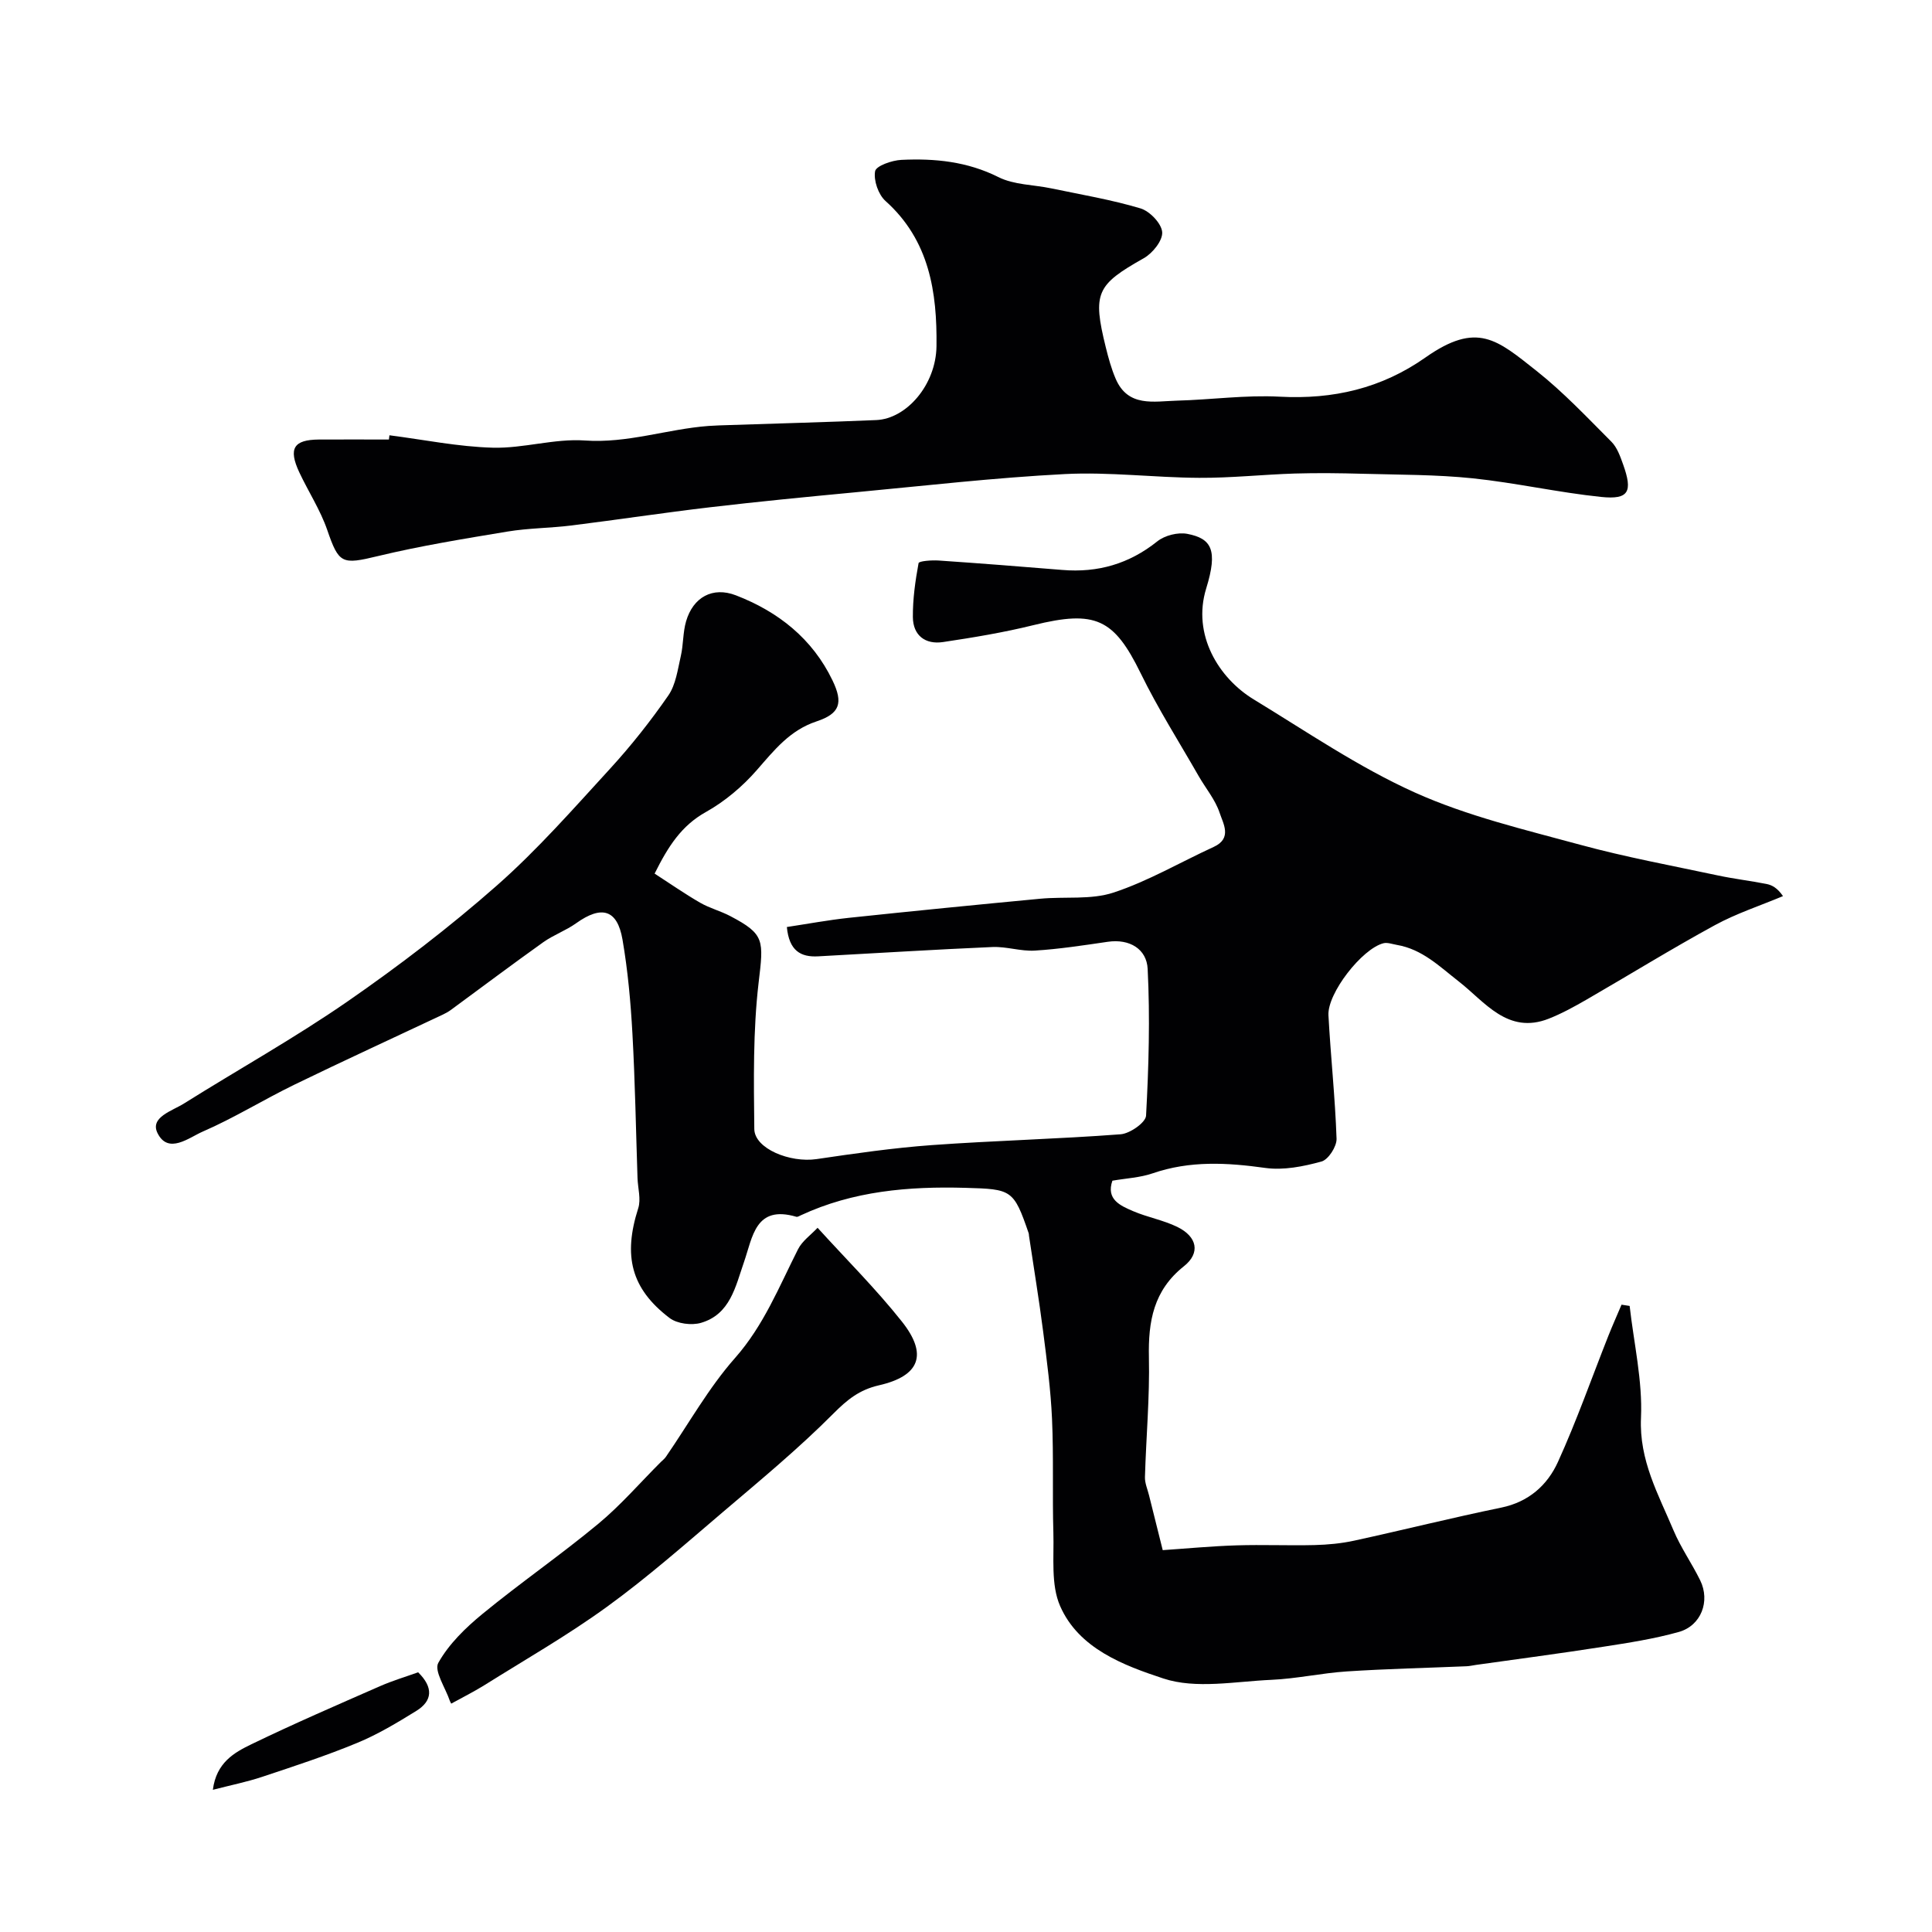
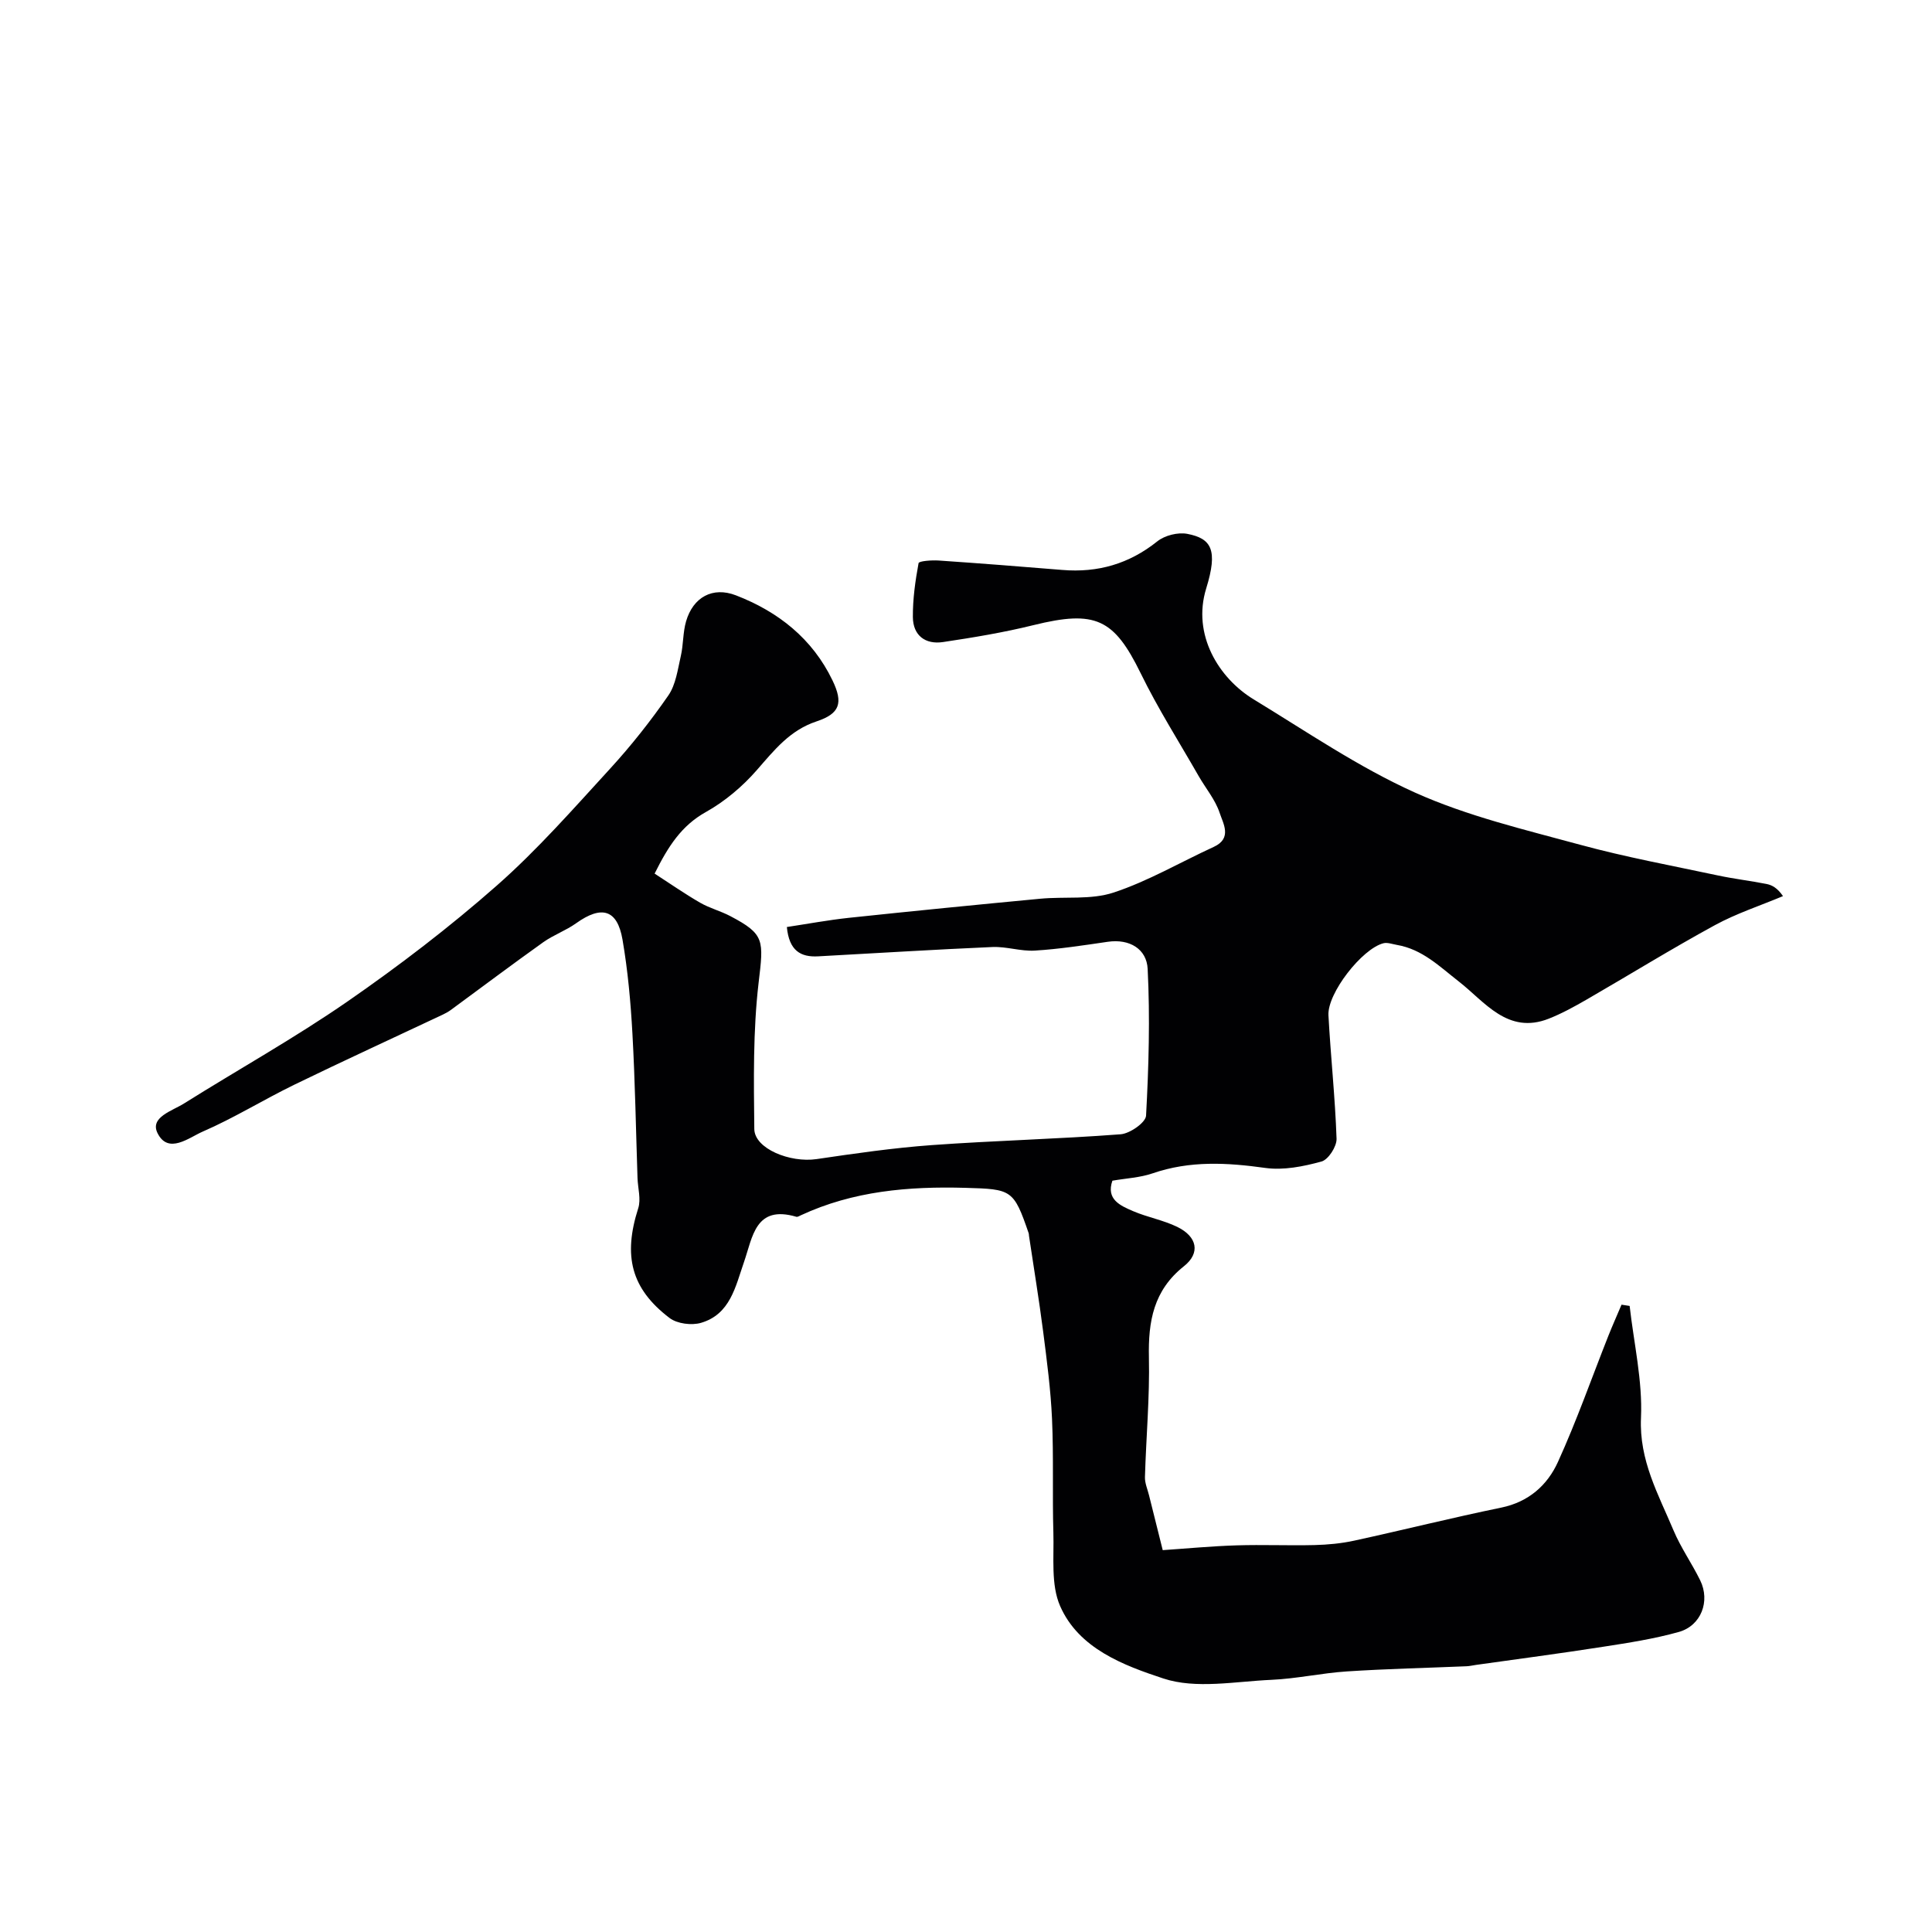
<svg xmlns="http://www.w3.org/2000/svg" enable-background="new 0 0 400 400" viewBox="0 0 400 400">
  <g fill="#010103">
    <path d="m135.53 180.87c3.19 2.06 6.23 4.18 9.43 6.03 1.96 1.13 4.23 1.71 6.24 2.77 7.18 3.77 6.9 5 5.86 13.81-1.17 9.99-1 20.17-.89 30.27.05 4.06 7.39 7.04 12.89 6.23 7.93-1.17 15.89-2.32 23.88-2.9 13.01-.94 26.07-1.25 39.08-2.24 1.92-.15 5.19-2.43 5.26-3.86.55-10.11.84-20.28.33-30.38-.2-4.08-3.69-6.28-8.27-5.61-5.01.73-10.04 1.51-15.08 1.82-2.89.18-5.86-.86-8.77-.74-12.04.52-24.07 1.28-36.1 1.93-3.61.2-6.01-1.15-6.48-6.07 4.3-.65 8.53-1.44 12.8-1.9 13.22-1.4 26.45-2.71 39.68-3.96 5.07-.48 10.49.27 15.18-1.28 7.17-2.37 13.81-6.28 20.72-9.45 3.88-1.78 1.95-4.83 1.22-7.06-.9-2.72-2.89-5.07-4.35-7.62-4.04-7.06-8.42-13.95-11.98-21.24-5.55-11.34-9.37-13.16-22.22-9.99-6.15 1.52-12.43 2.56-18.71 3.5-3.67.55-6.22-1.36-6.25-5.17-.03-3.73.5-7.49 1.18-11.17.08-.44 2.74-.64 4.17-.54 8.53.58 17.06 1.25 25.59 1.95 7.35.61 13.83-1.25 19.67-5.92 1.55-1.24 4.28-1.92 6.21-1.55 5.01.96 6.37 3.33 3.92 11.27-2.99 9.65 2.65 18.63 9.79 22.98 11 6.69 21.75 14.06 33.42 19.31 10.85 4.88 22.69 7.67 34.25 10.82 9.37 2.55 18.95 4.31 28.46 6.34 3.34.71 6.74 1.11 10.09 1.77 1.15.23 2.23.82 3.4 2.51-4.71 1.98-9.63 3.58-14.09 6.01-8.99 4.9-17.7 10.29-26.57 15.41-2.53 1.46-5.13 2.89-7.84 3.96-8.51 3.35-13.27-3.54-18.58-7.67-4.06-3.16-7.59-6.71-12.87-7.61-.93-.16-1.94-.55-2.78-.34-4.42 1.13-11.62 10.35-11.38 14.91.46 8.53 1.39 17.04 1.68 25.57.05 1.6-1.7 4.32-3.12 4.71-3.74 1.03-7.86 1.85-11.62 1.33-7.93-1.11-15.63-1.54-23.35 1.12-2.59.89-5.44 1.02-8.32 1.52-1.34 3.87 1.62 5.16 4.3 6.31 2.97 1.27 6.25 1.85 9.14 3.26 4.11 2.01 4.84 5.39 1.37 8.14-6.3 5-7.41 11.41-7.25 18.87.18 8.25-.58 16.51-.82 24.77-.04 1.25.53 2.52.84 3.77.9 3.62 1.8 7.24 2.84 11.37 4.89-.33 10.1-.83 15.31-.99 5.36-.17 10.74.07 16.1-.06 2.76-.07 5.56-.33 8.26-.92 10.14-2.21 20.22-4.74 30.39-6.83 5.7-1.17 9.58-4.64 11.77-9.47 3.88-8.53 6.99-17.41 10.45-26.14.86-2.16 1.81-4.28 2.71-6.41.56.09 1.12.17 1.68.26.87 7.72 2.69 15.49 2.35 23.16-.4 8.82 3.59 15.83 6.73 23.3 1.51 3.59 3.81 6.85 5.53 10.36 2.11 4.31.2 9.38-4.43 10.68-5.14 1.44-10.48 2.26-15.77 3.08-8.72 1.36-17.47 2.51-26.21 3.74-.65.09-1.3.25-1.95.28-8.27.35-16.54.53-24.8 1.07-5.22.34-10.39 1.51-15.61 1.74-7.5.33-15.63 1.96-22.39-.28-8.14-2.69-17.5-6.15-21.37-15.01-1.93-4.42-1.24-10.06-1.39-15.15-.23-7.86.07-15.73-.28-23.58-.27-6.05-1.07-12.09-1.84-18.11-.85-6.62-1.95-13.21-2.93-19.82-.02-.16-.01-.34-.06-.5-3.11-9.06-3.52-9.14-13.07-9.41-11.78-.33-23.27.64-34.12 5.69-.29.14-.66.37-.92.3-8.5-2.5-9.03 4.19-10.84 9.39-1.76 5.06-2.84 10.8-8.89 12.57-1.95.57-4.94.19-6.51-1-8.01-6.09-9.64-12.89-6.49-22.73.6-1.87-.08-4.15-.15-6.25-.33-9.95-.5-19.91-1.05-29.84-.36-6.54-.95-13.1-2.06-19.54-1.08-6.25-4.34-7.13-9.6-3.37-2.11 1.51-4.66 2.41-6.78 3.91-6.44 4.59-12.76 9.34-19.13 14.02-.52.38-1.1.71-1.68.98-10.24 4.83-20.54 9.55-30.72 14.5-6.4 3.11-12.49 6.9-19.01 9.73-2.83 1.23-7.13 4.79-9.35.3-1.62-3.28 3.05-4.59 5.48-6.12 11.26-7.06 22.9-13.55 33.82-21.1 10.72-7.42 21.14-15.39 30.92-24 8.42-7.41 15.89-15.94 23.49-24.23 4.35-4.75 8.38-9.85 12.05-15.15 1.55-2.24 1.94-5.36 2.58-8.14.55-2.37.42-4.91 1.1-7.23 1.45-4.96 5.48-7.23 10.32-5.36 8.75 3.38 15.83 8.96 19.99 17.61 2.26 4.69 1.53 6.88-3.31 8.49-5.52 1.83-8.74 5.94-12.34 10.06-2.97 3.41-6.64 6.51-10.58 8.71-5.06 2.83-7.79 7.1-10.6 12.74z" />
-     <path d="m80.63 90.12c7.13.91 14.25 2.38 21.41 2.57 6.33.17 12.76-1.93 19.04-1.49 8.84.62 17.03-2.36 25.59-3.01 1.49-.11 2.98-.14 4.47-.19 10.1-.34 20.2-.6 30.29-1.03 6.24-.27 12.36-7.28 12.46-15.3.14-11.15-1.45-21.91-10.56-30.06-1.48-1.33-2.49-4.25-2.15-6.16.2-1.11 3.49-2.26 5.44-2.35 6.92-.33 13.63.33 20.1 3.57 3.22 1.62 7.27 1.56 10.93 2.33 6.18 1.29 12.43 2.34 18.46 4.14 1.93.57 4.37 3.12 4.51 4.92.13 1.74-2 4.39-3.83 5.41-9.77 5.51-10.64 7.17-7.84 18.47.54 2.18 1.14 4.38 2.02 6.44 2.55 6 7.93 4.7 12.7 4.57 7.1-.19 14.23-1.2 21.29-.82 11.07.59 21.05-1.71 30.17-8.12 10.7-7.52 14.81-3.69 22.98 2.77 5.56 4.4 10.48 9.63 15.51 14.67 1.19 1.19 1.83 3.03 2.42 4.68 2.04 5.69 1.19 7.34-4.5 6.76-8.91-.92-17.72-2.93-26.63-3.86-7.54-.78-15.16-.73-22.75-.94-4.7-.13-9.4-.19-14.1-.05-6.6.21-13.2.93-19.8.89-9.27-.05-18.56-1.25-27.78-.78-14.58.75-29.12 2.43-43.67 3.8-9.96.94-19.91 1.91-29.85 3.08-9.55 1.12-19.07 2.57-28.61 3.76-4.4.55-8.89.54-13.26 1.26-8.98 1.49-18 2.95-26.84 5.08-7.47 1.8-8.08 1.62-10.5-5.41-1.43-4.14-3.9-7.92-5.78-11.92-2.31-4.94-1.19-6.76 4.06-6.8 4.83-.03 9.66 0 14.49 0 .04-.29.07-.58.11-.88z" />
-     <path d="m93.42 352.72c-.13-.27-.23-.41-.28-.56-.9-2.69-3.32-6.23-2.39-7.89 2.18-3.89 5.65-7.27 9.17-10.15 7.82-6.42 16.18-12.19 23.97-18.65 4.64-3.85 8.63-8.49 12.92-12.77.35-.35.77-.66 1.05-1.07 4.73-6.86 8.84-14.27 14.31-20.46 5.97-6.76 9.13-14.78 13.06-22.54.86-1.7 2.64-2.94 4.04-4.43 5.92 6.52 12.09 12.65 17.46 19.42 5.39 6.79 3.74 11.25-4.74 13.19-4.11.94-6.6 3-9.49 5.9-7.18 7.21-15.06 13.73-22.83 20.34-7.86 6.69-15.64 13.55-23.98 19.6-8.15 5.92-16.95 10.95-25.5 16.31-2.19 1.35-4.51 2.51-6.77 3.76z" />
-     <path d="m86.57 346.23c3.2 3.15 2.98 5.91-.37 7.99-3.95 2.44-7.98 4.87-12.25 6.63-6.42 2.66-13.05 4.82-19.65 7.02-3.18 1.06-6.48 1.72-10.23 2.69.72-5.65 4.45-7.72 7.98-9.43 8.76-4.24 17.7-8.11 26.61-12.02 2.62-1.15 5.38-1.97 7.91-2.88z" />
  </g>
</svg>